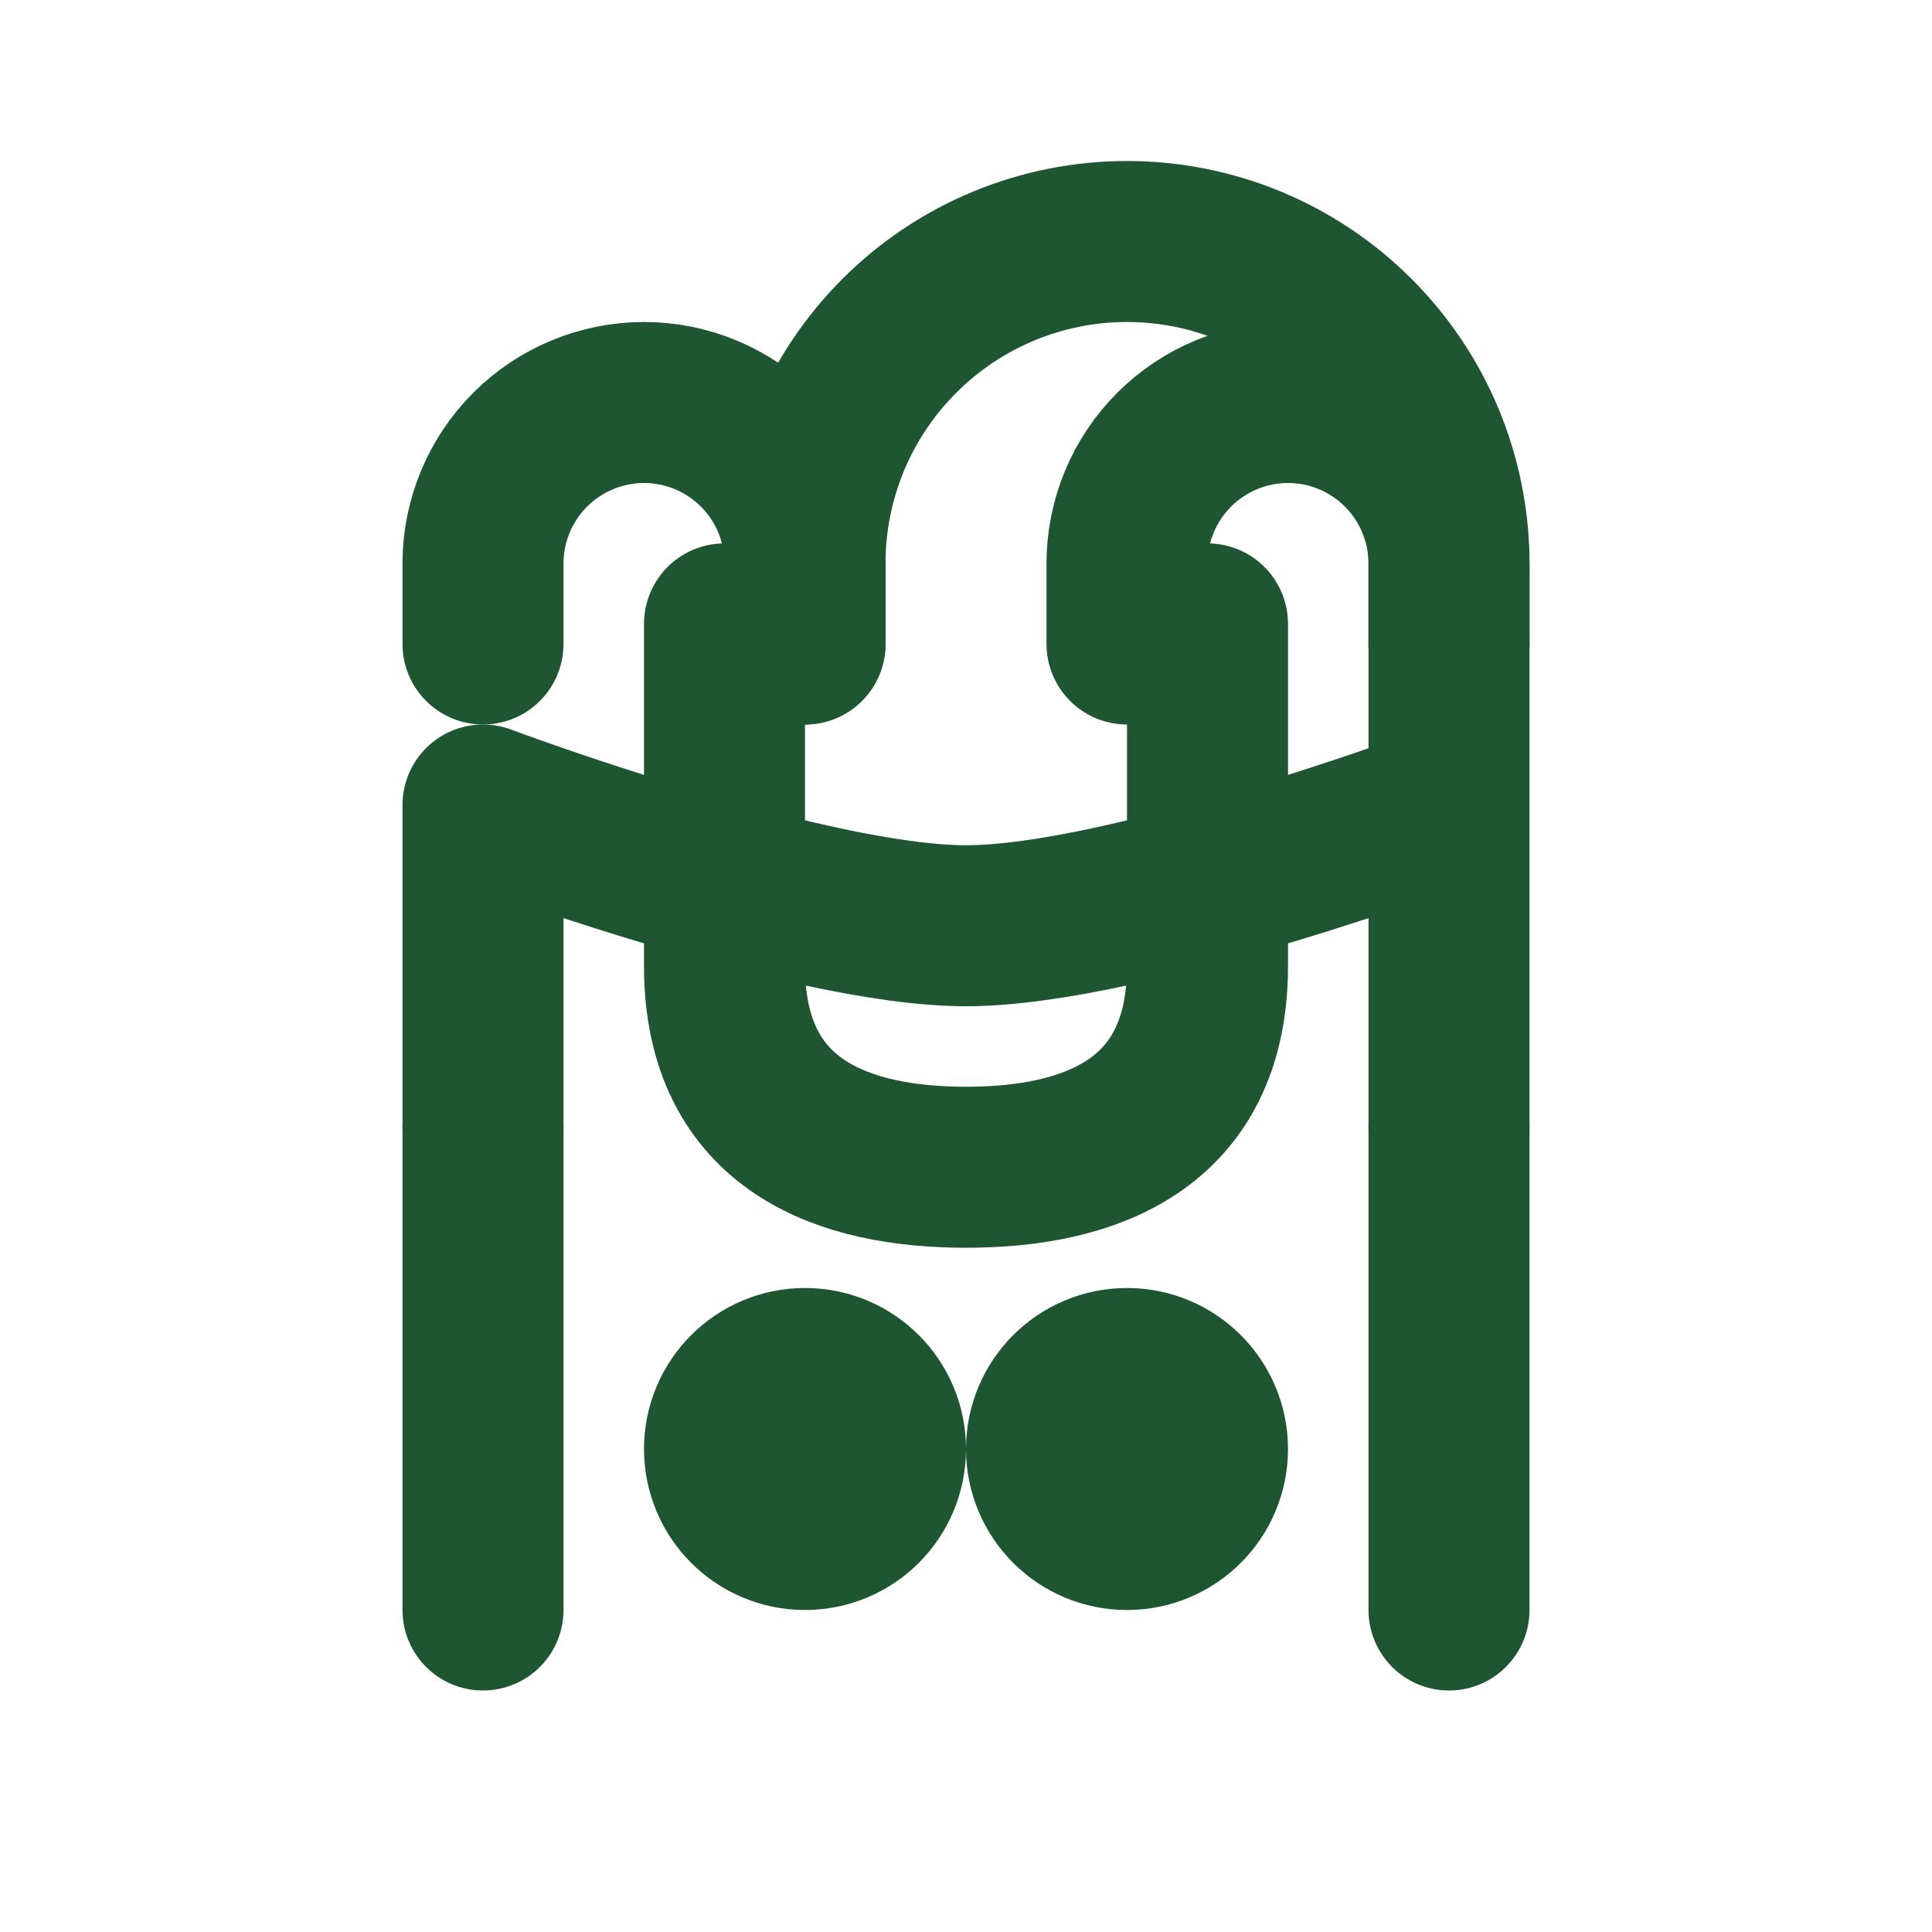
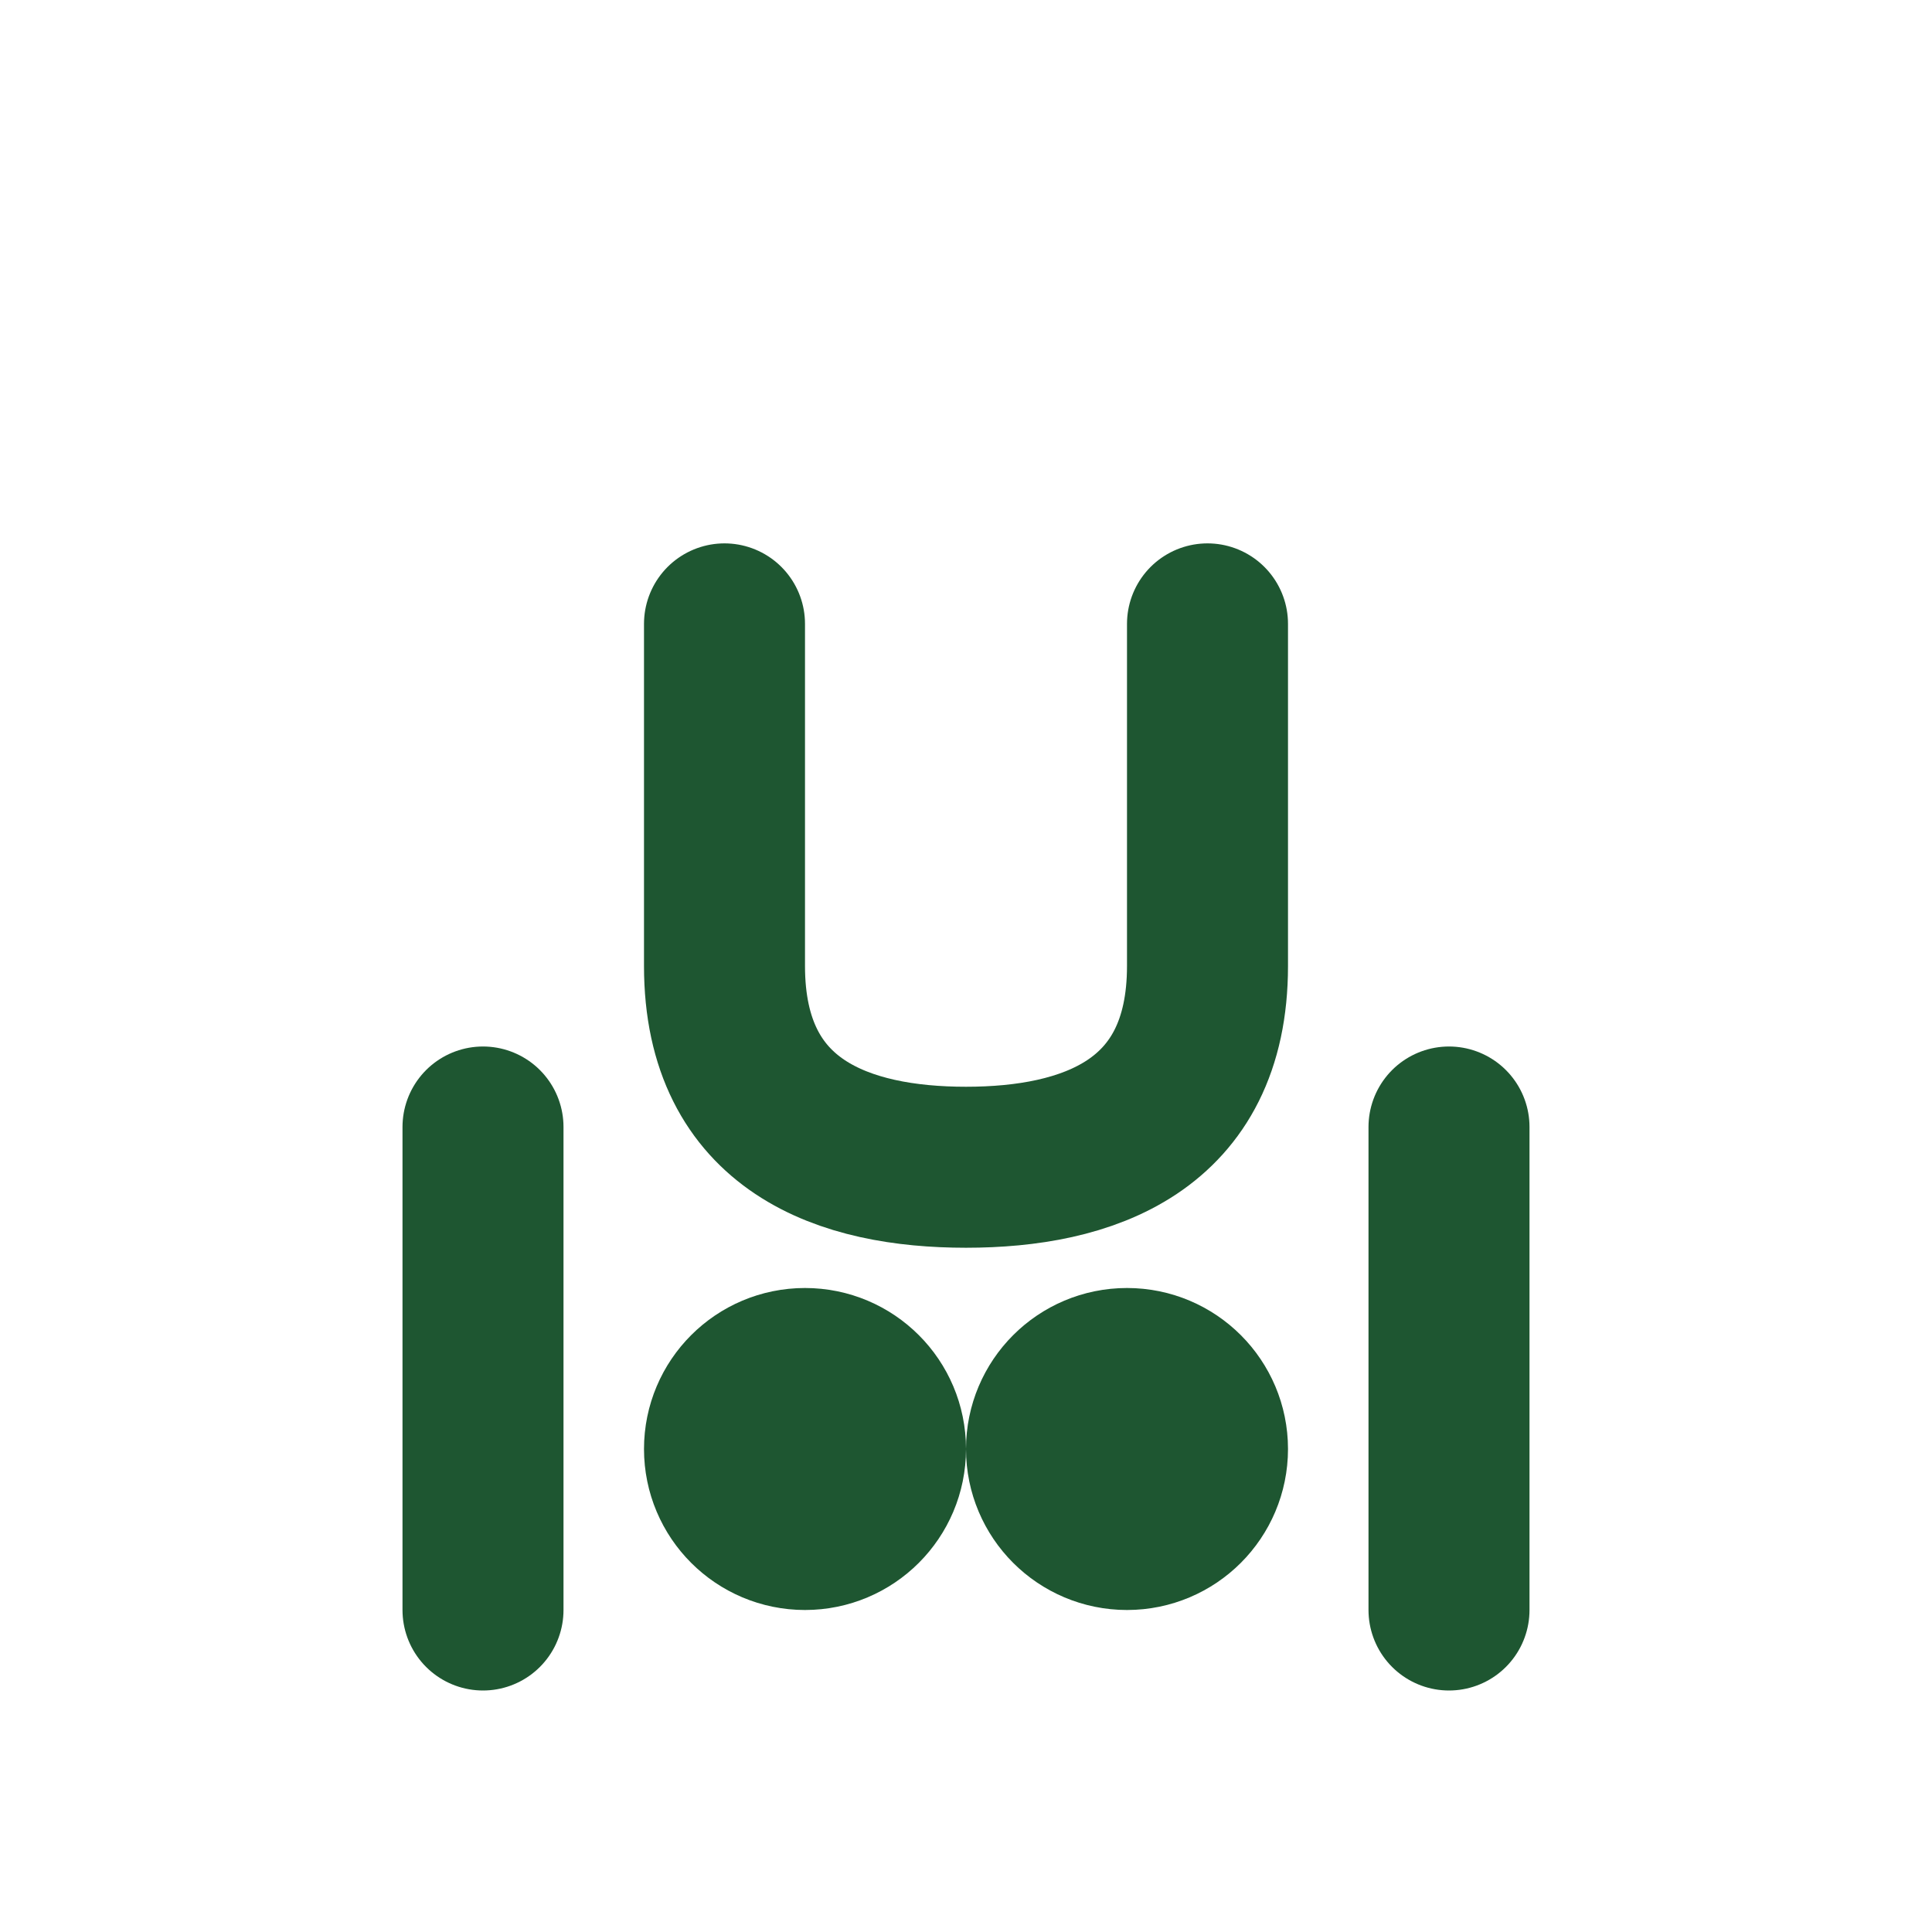
<svg xmlns="http://www.w3.org/2000/svg" width="24" height="24" viewBox="0 0 24 24" fill="none" stroke="#1E5631" stroke-width="2" stroke-linecap="round" stroke-linejoin="round">
  <path d="M9 7.75 C9 7.75 9 10 9 12 C9 14 10.5 14.5 12 14.5 C13.5 14.5 15 14 15 12 C15 10 15 7.75 15 7.75" />
-   <path d="M10 8V7C10 5.939 10.421 4.922 11.172 4.172C11.922 3.421 12.939 3 14 3C15.061 3 16.078 3.421 16.828 4.172C17.579 4.922 18 5.939 18 7V8" />
-   <path d="M14 8V7C14 6.47 14.211 5.961 14.586 5.586C14.961 5.211 15.47 5 16 5C16.53 5 17.039 5.211 17.414 5.586C17.789 5.961 18 6.47 18 7V8" />
-   <path d="M6 8V7C6 6.47 6.211 5.961 6.586 5.586C6.961 5.211 7.47 5 8 5C8.53 5 9.039 5.211 9.414 5.586C9.789 5.961 10 6.47 10 7V8" />
-   <path d="M18 8V10M18 14V10C18 10 14 11.5 12 11.5C10 11.5 6 10 6 10V14" />
  <path d="M18 20V14" />
  <path d="M6 20V14" />
  <circle cx="14" cy="18" r="1" />
  <circle cx="10" cy="18" r="1" />
</svg>